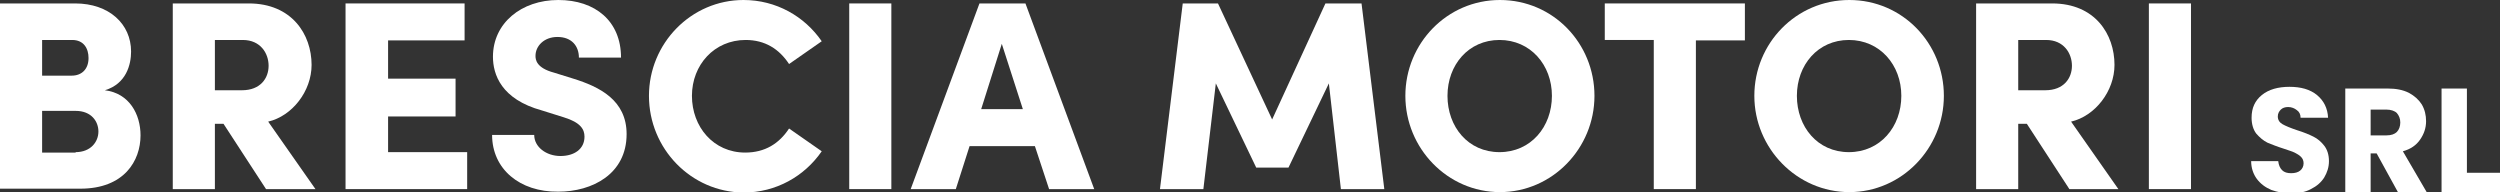
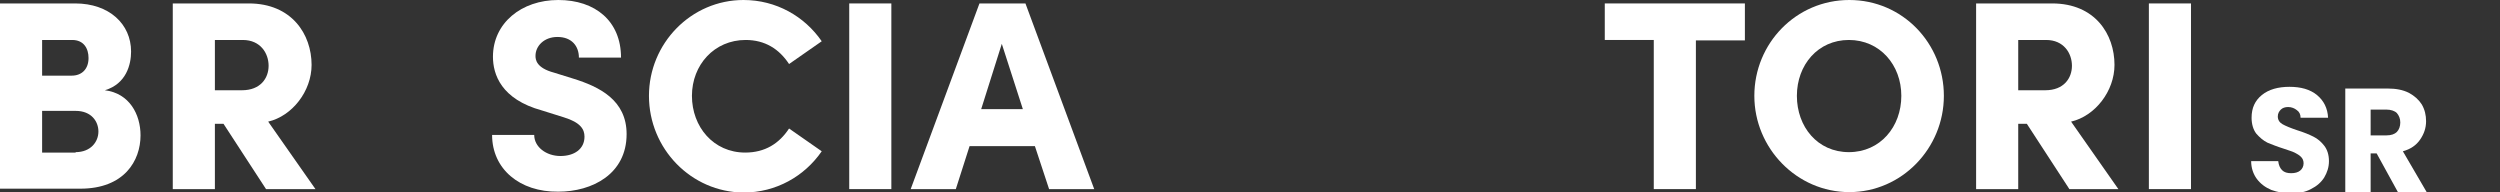
<svg xmlns="http://www.w3.org/2000/svg" version="1.1" id="Livello_1" x="0px" y="0px" viewBox="0 0 581.7 44.7" style="enable-background:new 0 0 581.7 44.7;" xml:space="preserve">
  <rect x="0" y="0" width="581.7" height="44.7" fill="#333333" stroke="none" />
  <style type="text/css">
	.st0{fill:#FFFFFF;}
</style>
  <g>
    <g>
      <path class="st0" d="M32.7,31.5c0,5.9-3.8,12.4-14,12.4H0V0.8h17.5c7.9,0,13,4.8,13,11.2c0,3-1.1,7.5-6.1,9    C30.1,21.7,32.7,26.6,32.7,31.5z M16.8,9.3h-7v8.3h6.9c2.3,0,3.9-1.5,3.9-4.1C20.6,11.3,19.5,9.3,16.8,9.3L16.8,9.3z M17.6,35.4    c3.5,0,5.3-2.4,5.3-4.8c0-2.3-1.6-4.8-5.3-4.8H9.8v9.7h7.8V35.4z" />
      <path class="st0" d="M61.9,44L52,28.8h-2V44h-9.8V0.8h17.7c10,0,14.6,7.2,14.6,14.3c0,6.1-4.5,11.9-10.1,13.2l11,15.7H61.9    L61.9,44z M50,9.3V21h6.3c4.3,0,6.2-2.8,6.2-5.7s-1.9-6-6-6H50L50,9.3z" />
-       <path class="st0" d="M90.3,35.4h18.4V44H80.4V0.8h27.7v8.6H90.3v8.9H106v8.8H90.3V35.4L90.3,35.4z" />
      <path class="st0" d="M114.5,31.4h9.8c0,2.8,2.8,4.9,6.1,4.9c3.2,0,5.6-1.6,5.6-4.5c0-1.7-0.9-3.3-4.8-4.5l-5.1-1.6    c-9.5-2.6-11.4-8.4-11.4-12.5c0-7.8,6.6-13.2,15.2-13.2s14.6,4.9,14.6,13.4h-9.8c0-2.6-1.6-4.8-5-4.8c-3.1,0-5.1,2.1-5.1,4.4    c0,0.9,0.2,2.8,4.3,3.9l4.5,1.4c6.1,1.9,12.4,5,12.4,12.9c0,9.3-8,13.4-15.9,13.4C120.9,44.7,114.5,39.3,114.5,31.4L114.5,31.4z" />
      <path class="st0" d="M151,22.3C151,10.1,160.8,0,173,0c7.6,0,14.2,3.8,18.2,9.6l-7.6,5.3c-2.3-3.5-5.6-5.6-10.1-5.6    c-7.3,0-12.5,5.8-12.5,13s5,13.2,12.4,13.2c4.6,0,7.9-2.1,10.2-5.6l7.6,5.3c-4,5.8-10.6,9.6-18.2,9.6    C160.8,44.7,151,34.6,151,22.3z" />
-       <path class="st0" d="M197.6,44V0.8h9.8V44H197.6z" />
+       <path class="st0" d="M197.6,44V0.8h9.8V44z" />
      <path class="st0" d="M244.1,44l-3.3-10h-15.2l-3.2,10h-10.5l16-43.2h10.7l16,43.2H244.1z M228.3,25.4h9.7l-4.9-15.2L228.3,25.4z" />
-       <path class="st0" d="M322.1,44H312l-2.8-24.6L299.8,39h-7.5l-9.4-19.6L280,44h-10.1l5.3-43.2h8.2l12.6,27l12.4-27h8.4L322.1,44    L322.1,44z" />
-       <path class="st0" d="M327,22.3C327,10.1,336.7,0,349,0c12.4,0,22,10.1,22,22.3s-9.8,22.4-22,22.4S327,34.5,327,22.3L327,22.3z     M361.1,22.3c0-7.2-5-13-12.2-13s-12.1,5.8-12.1,13s4.8,13.1,12.1,13.1S361.1,29.5,361.1,22.3z" />
      <path class="st0" d="M406,0.8v8.6h-11.4V44h-9.8V9.3h-11.4V0.8H406L406,0.8z" />
      <path class="st0" d="M408.2,22.3c0-12.2,9.7-22.3,22.1-22.3s22,10.1,22,22.3s-9.8,22.4-22,22.4S408.2,34.5,408.2,22.3z     M442.4,22.3c0-7.2-5-13-12.2-13s-12.1,5.8-12.1,13s4.8,13.1,12.1,13.1S442.4,29.5,442.4,22.3z" />
      <path class="st0" d="M481.5,44l-9.9-15.2h-2V44h-9.8V0.8h17.7c10,0,14.5,7.2,14.5,14.3c0,6.1-4.5,11.9-10.1,13.2l11,15.7H481.5    L481.5,44z M469.6,9.3V21h6.3c4.3,0,6.2-2.8,6.2-5.7s-1.9-6-6-6H469.6L469.6,9.3z" />
      <path class="st0" d="M500,44V0.8h9.8V44H500z" />
    </g>
    <g>
      <path class="st0" d="M528.5,44.2c-1.4-0.6-2.5-1.4-3.4-2.6c-0.8-1.1-1.3-2.5-1.3-4.1h6.3c0.1,0.9,0.4,1.6,0.9,2.1s1.2,0.7,2.1,0.7    c0.9,0,1.6-0.2,2.1-0.6c0.5-0.4,0.8-1,0.8-1.7c0-0.6-0.2-1.1-0.6-1.5c-0.4-0.4-0.9-0.7-1.5-1s-1.4-0.5-2.5-0.9    c-1.6-0.5-2.8-1-3.8-1.4c-1-0.5-1.8-1.2-2.6-2.1c-0.7-0.9-1.1-2.2-1.1-3.7c0-2.3,0.8-4,2.4-5.3c1.6-1.3,3.8-1.9,6.4-1.9    c2.7,0,4.8,0.6,6.4,1.9c1.6,1.3,2.5,3.1,2.6,5.3h-6.4c0-0.8-0.3-1.4-0.9-1.8c-0.5-0.4-1.2-0.7-2-0.7c-0.7,0-1.3,0.2-1.7,0.6    s-0.7,0.9-0.7,1.6c0,0.8,0.4,1.4,1.1,1.8c0.7,0.4,1.9,0.9,3.4,1.4c1.6,0.5,2.8,1,3.8,1.5c1,0.5,1.8,1.2,2.5,2.1s1.1,2.1,1.1,3.6    c0,1.4-0.4,2.6-1.1,3.8c-0.7,1.1-1.7,2-3.1,2.7c-1.3,0.7-2.9,1-4.7,1C531.5,45,529.9,44.7,528.5,44.2z" />
      <path class="st0" d="M558,44.8l-5-9.1h-1.4v9.1h-5.9V20.6h9.9c1.9,0,3.5,0.3,4.9,1c1.3,0.7,2.3,1.6,3,2.7c0.7,1.2,1,2.5,1,3.9    c0,1.6-0.5,3-1.4,4.3s-2.2,2.2-4,2.7l5.6,9.6C564.7,44.8,558,44.8,558,44.8z M551.6,31.5h3.7c1.1,0,1.9-0.3,2.4-0.8    s0.8-1.3,0.8-2.2c0-0.9-0.3-1.6-0.8-2.2c-0.5-0.5-1.4-0.8-2.4-0.8h-3.7V31.5z" />
-       <path class="st0" d="M574,40.2h7.7v4.6h-13.6V20.6h5.9L574,40.2L574,40.2z" />
    </g>
  </g>
</svg>